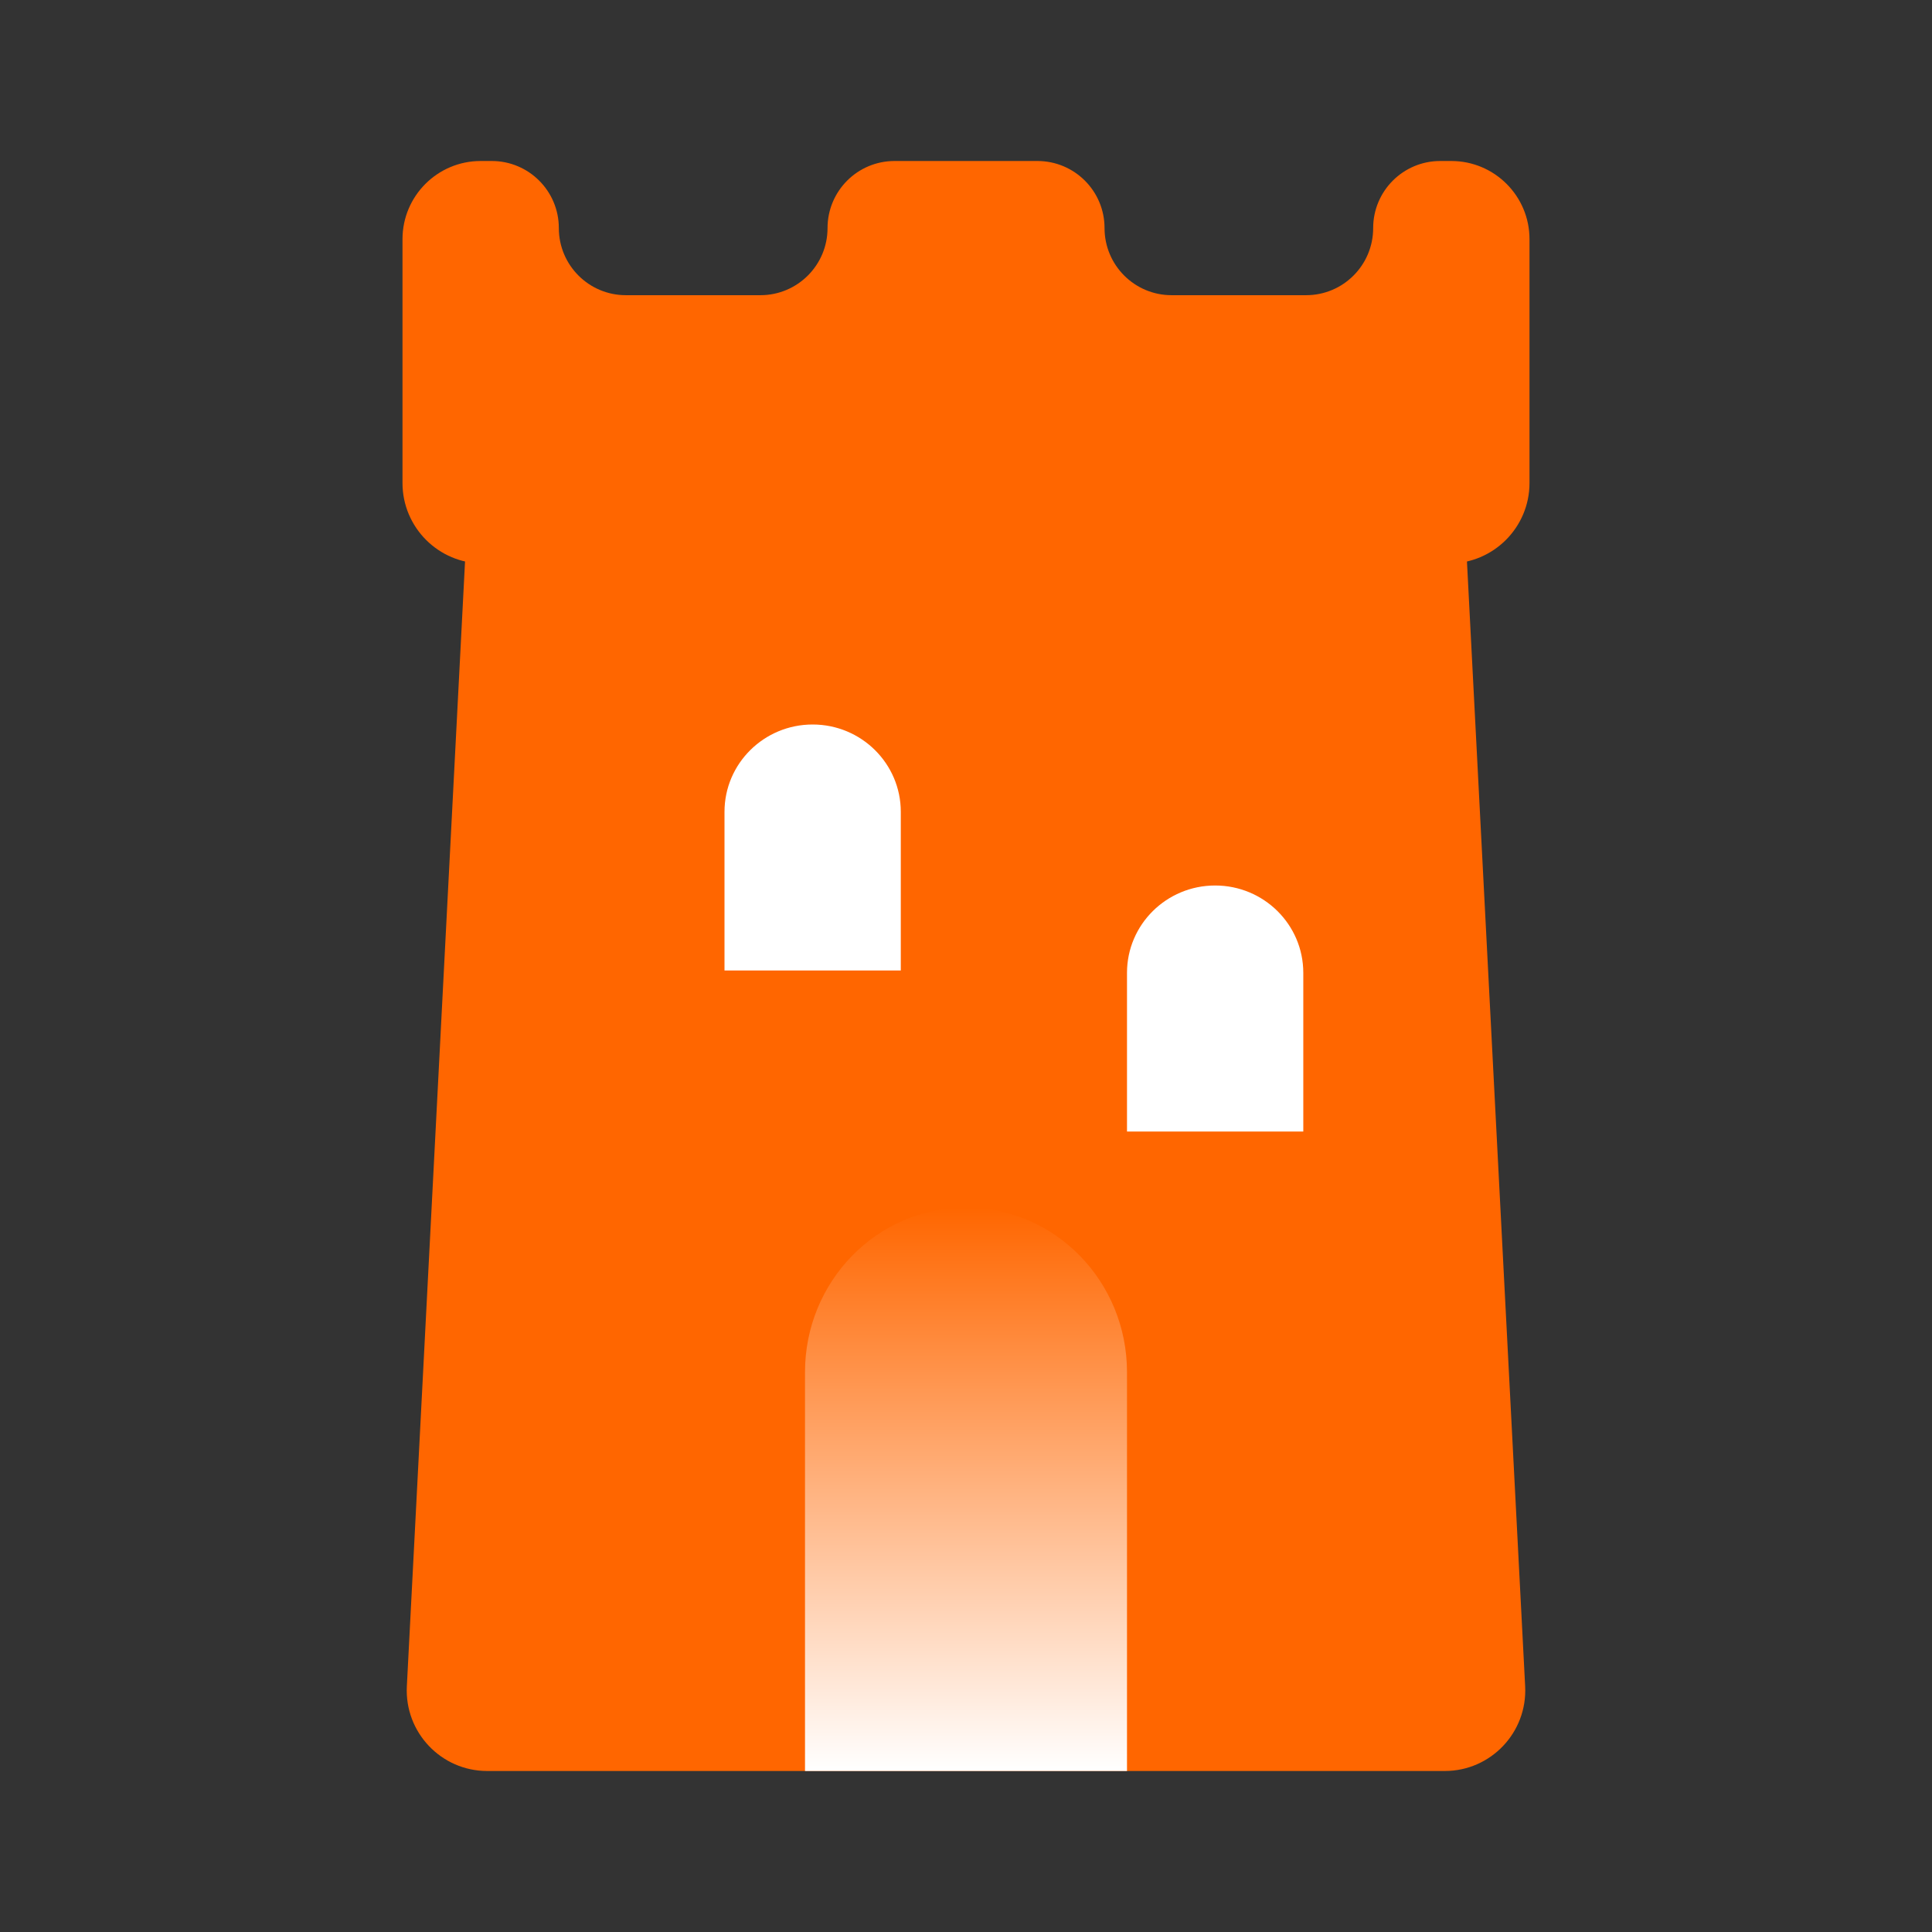
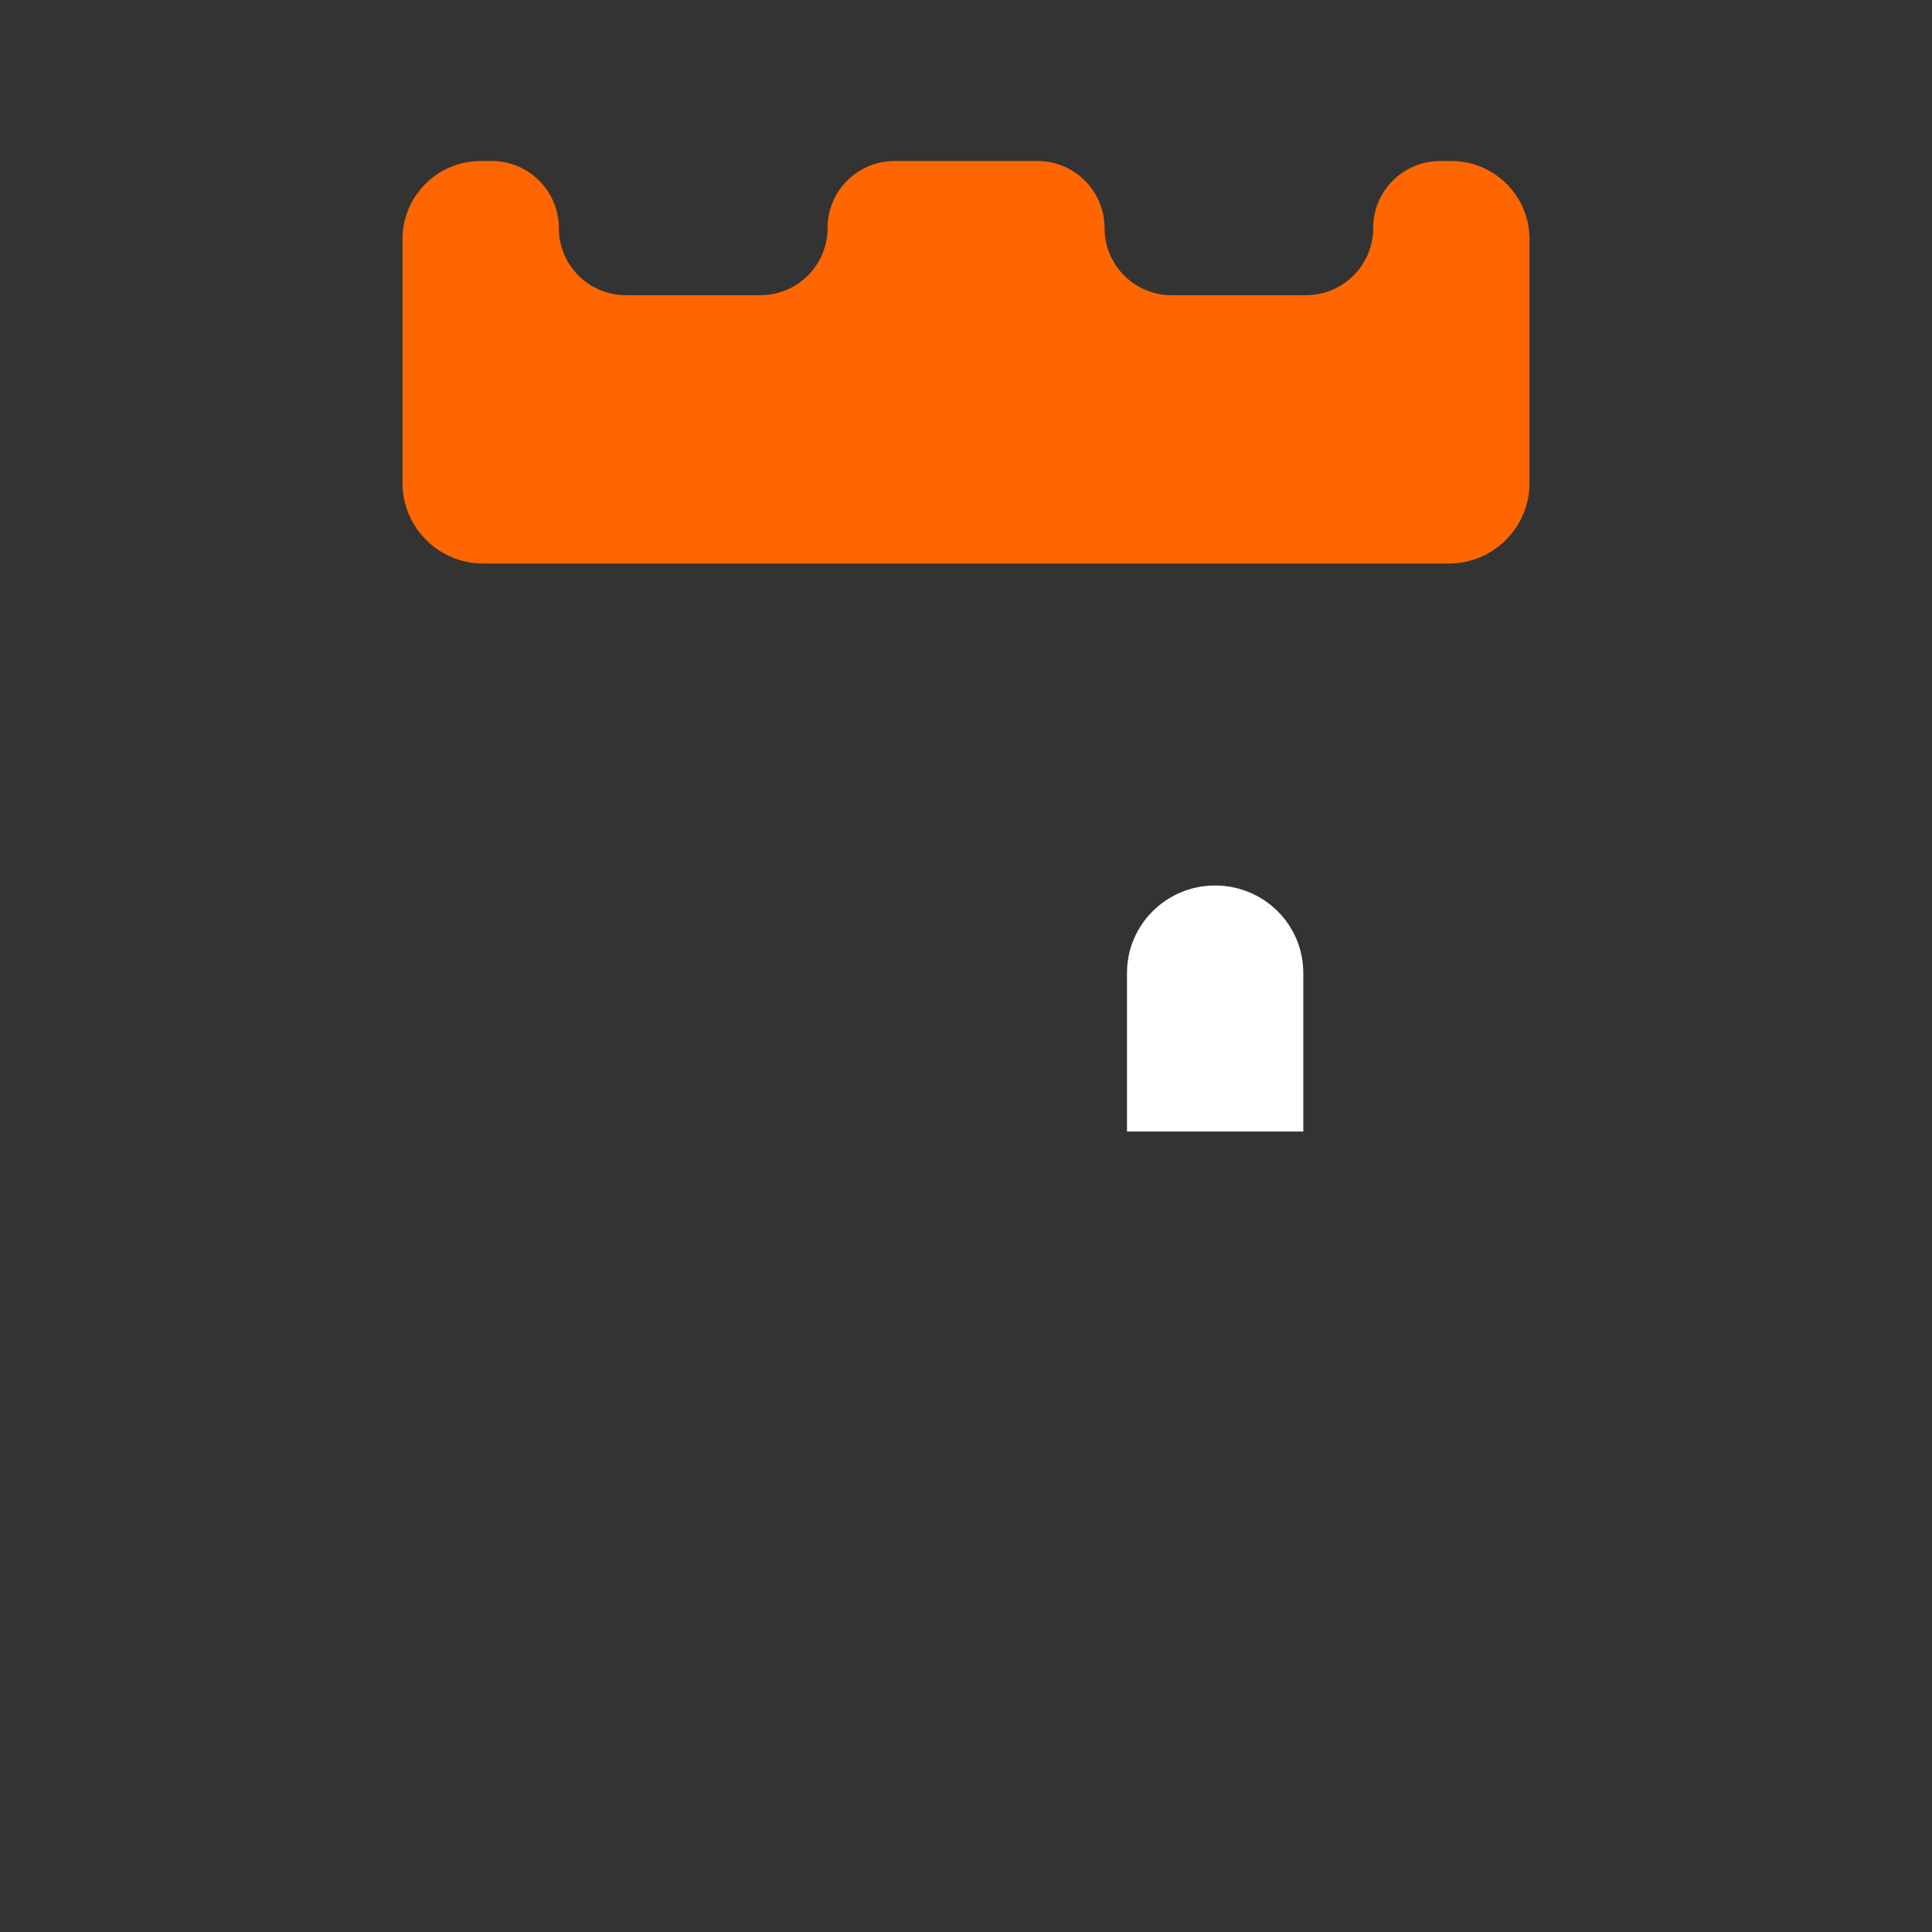
<svg xmlns="http://www.w3.org/2000/svg" fill="none" height="24" viewBox="0 0 24 24" width="24">
  <rect x="0" y="0" width="24" height="24" fill="#333333" stroke="none" />
-   <path d="M18.946 20.948C18.975 21.52 18.52 22 17.947 22H6.053C5.48 22 5.025 21.52 5.054 20.948L5.83 5.948C5.857 5.417 6.296 5 6.828 5H17.172C17.704 5 18.143 5.417 18.17 5.948L18.946 20.948Z" fill="url(#paint0_linear_3332_38807)" />
  <path d="M17.891 2C17.431 2 17.058 2.373 17.058 2.833C17.058 3.294 16.685 3.667 16.225 3.667H14.554C14.094 3.667 13.721 3.294 13.721 2.833C13.721 2.373 13.348 2 12.887 2H11.113C10.652 2 10.28 2.373 10.28 2.833C10.28 3.294 9.906 3.667 9.446 3.667H7.775C7.315 3.667 6.942 3.294 6.942 2.833C6.942 2.373 6.569 2 6.109 2H5.971C5.435 2 5 2.435 5 2.971V6C5 6.552 5.448 7 6 7H18C18.552 7 19 6.552 19 6V2.971C19 2.435 18.565 2 18.029 2H17.891Z" fill="url(#paint1_linear_3332_38807)" />
-   <path d="M14 22H10V17.045C10 15.916 10.896 15 12 15C13.104 15 14 15.916 14 17.045V22Z" fill="url(#paint2_linear_3332_38807)" />
-   <path d="M11.19 12.056H9V10.085C9 9.486 9.49 9 10.095 9C10.7 9 11.19 9.486 11.19 10.085V12.056Z" fill="url(#paint3_linear_3332_38807)" />
  <path d="M16.19 14.056H14V12.085C14 11.486 14.49 11 15.095 11C15.7 11 16.19 11.486 16.19 12.085V14.056Z" fill="url(#paint4_linear_3332_38807)" />
  <defs>
    <linearGradient gradientUnits="userSpaceOnUse" id="paint0_linear_3332_38807" x1="12" x2="12" y1="5" y2="22">
      <stop stop-color="#FF6600" />
      <stop offset="1" stop-color="#FF6600" />
    </linearGradient>
    <linearGradient gradientUnits="userSpaceOnUse" id="paint1_linear_3332_38807" x1="12" x2="12" y1="2" y2="7">
      <stop stop-color="#FF6600" />
      <stop offset="1" stop-color="#FF6600" />
    </linearGradient>
    <linearGradient gradientUnits="userSpaceOnUse" id="paint2_linear_3332_38807" x1="12" x2="12" y1="15" y2="22">
      <stop stop-color="#FF6600" />
      <stop offset="1" stop-color="white" />
    </linearGradient>
    <linearGradient gradientUnits="userSpaceOnUse" id="paint3_linear_3332_38807" x1="10.095" x2="10.095" y1="9" y2="12.056">
      <stop stop-color="white" />
      <stop offset="1" stop-color="white" />
    </linearGradient>
    <linearGradient gradientUnits="userSpaceOnUse" id="paint4_linear_3332_38807" x1="15.095" x2="15.095" y1="11" y2="14.056">
      <stop stop-color="white" />
      <stop offset="1" stop-color="white" />
    </linearGradient>
  </defs>
</svg>